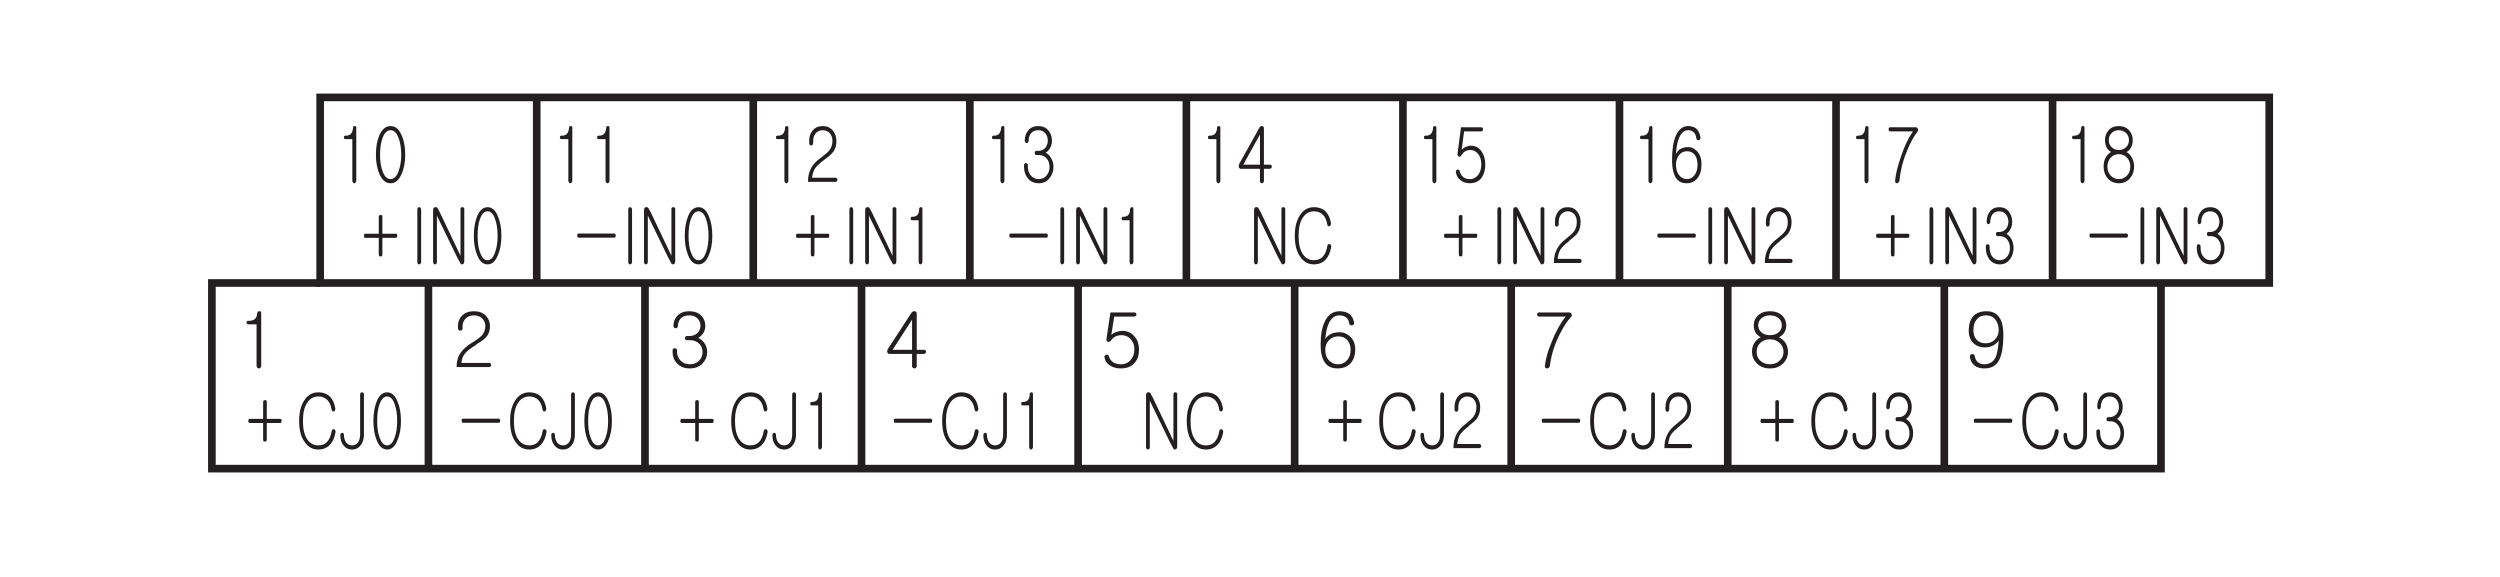
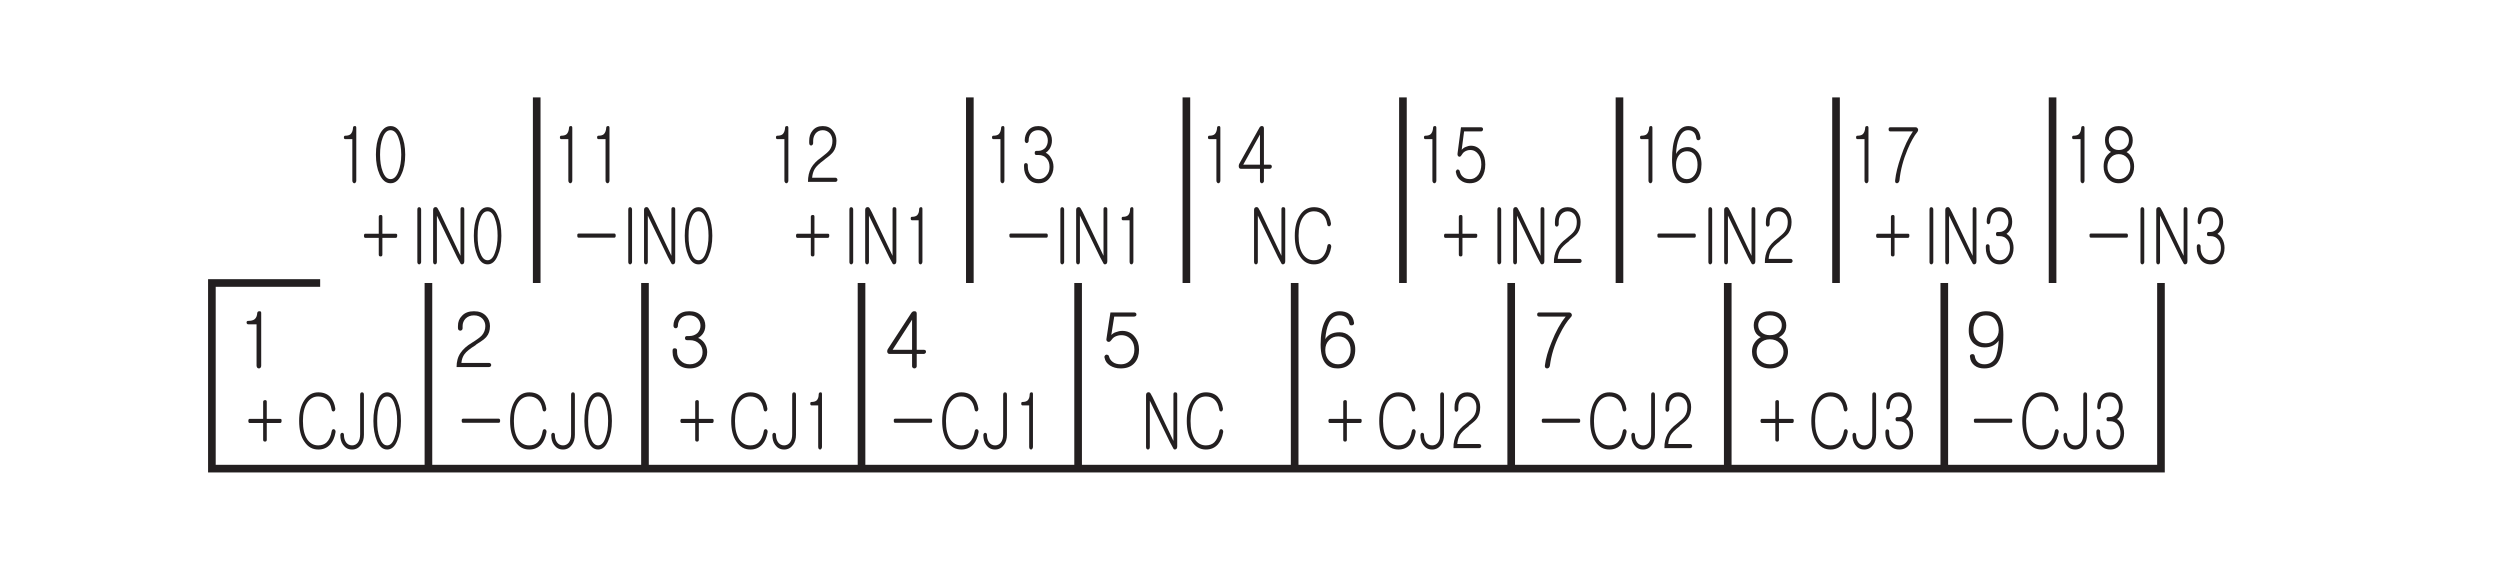
<svg xmlns="http://www.w3.org/2000/svg" xmlns:xlink="http://www.w3.org/1999/xlink" width="226.77pt" height="52.34pt" viewBox="0 0 226.77 52.34" version="1.2">
  <defs>
    <g>
      <symbol overflow="visible" id="glyph0-0">
        <path style="stroke:none;" d="M 1.172 -0.406 L 4.703 -0.406 L 4.703 -4.547 L 1.172 -4.547 Z M 5 -0.062 L 0.875 -0.062 L 0.875 -4.891 L 5 -4.891 Z M 5 -0.062 " />
      </symbol>
      <symbol overflow="visible" id="glyph0-1">
        <path style="stroke:none;" d="M 0.828 -4.031 C 0.828 -4.141 0.875 -4.188 0.953 -4.188 C 1.172 -4.188 1.328 -4.234 1.438 -4.328 C 1.562 -4.453 1.641 -4.641 1.656 -4.906 C 1.656 -5 1.703 -5.062 1.812 -5.062 C 1.906 -5.078 1.953 -5.016 1.953 -4.906 L 1.953 -0.125 C 1.953 -0.047 1.938 0.016 1.891 0.062 C 1.859 0.109 1.828 0.125 1.781 0.125 C 1.734 0.125 1.688 0.109 1.656 0.062 C 1.609 0.016 1.594 -0.047 1.594 -0.125 L 1.594 -3.875 L 0.969 -3.875 C 0.875 -3.875 0.828 -3.922 0.828 -4.031 Z M 0.828 -4.031 " />
      </symbol>
      <symbol overflow="visible" id="glyph0-2">
        <path style="stroke:none;" d="M 0.656 -1.562 L 2.172 -1.562 L 2.172 -4.297 Z M 2.375 -5.062 C 2.469 -5.062 2.531 -4.984 2.531 -4.844 L 2.531 -1.562 L 3.094 -1.562 C 3.125 -1.562 3.172 -1.547 3.203 -1.516 C 3.234 -1.484 3.25 -1.438 3.25 -1.375 C 3.25 -1.328 3.219 -1.297 3.203 -1.25 C 3.172 -1.219 3.125 -1.188 3.078 -1.188 L 2.531 -1.188 L 2.531 -0.078 C 2.531 -0.016 2.516 0.031 2.469 0.062 C 2.438 0.109 2.391 0.125 2.344 0.125 C 2.297 0.125 2.25 0.109 2.219 0.062 C 2.188 0.031 2.172 -0.016 2.172 -0.078 L 2.172 -1.188 L 0.438 -1.188 C 0.328 -1.188 0.281 -1.25 0.25 -1.359 C 0.234 -1.453 0.25 -1.562 0.312 -1.672 L 2.109 -4.891 C 2.172 -5.016 2.25 -5.078 2.375 -5.062 Z M 2.375 -5.062 " />
      </symbol>
      <symbol overflow="visible" id="glyph0-3">
        <path style="stroke:none;" d="M 2.766 -4.906 C 2.797 -4.875 2.812 -4.828 2.812 -4.766 C 2.812 -4.719 2.797 -4.672 2.766 -4.641 C 2.734 -4.594 2.688 -4.578 2.625 -4.578 L 1.094 -4.578 L 0.875 -2.906 C 0.984 -3.031 1.109 -3.125 1.25 -3.172 C 1.391 -3.234 1.547 -3.281 1.719 -3.281 C 2.125 -3.281 2.453 -3.094 2.688 -2.75 C 2.906 -2.438 3.016 -2.031 3.016 -1.578 C 3.016 -1.094 2.906 -0.703 2.703 -0.406 C 2.453 -0.047 2.078 0.125 1.594 0.125 C 1.281 0.125 1 0.031 0.781 -0.141 C 0.547 -0.312 0.406 -0.547 0.359 -0.844 C 0.328 -0.922 0.344 -0.969 0.375 -1.016 C 0.406 -1.078 0.438 -1.109 0.484 -1.125 C 0.531 -1.125 0.578 -1.125 0.609 -1.094 C 0.656 -1.078 0.688 -1.016 0.703 -0.953 C 0.75 -0.75 0.844 -0.578 1 -0.453 C 1.156 -0.312 1.359 -0.25 1.625 -0.25 C 1.938 -0.25 2.188 -0.391 2.391 -0.656 C 2.562 -0.906 2.656 -1.219 2.656 -1.578 C 2.656 -1.938 2.578 -2.25 2.406 -2.484 C 2.219 -2.75 1.969 -2.891 1.656 -2.891 C 1.469 -2.891 1.312 -2.844 1.156 -2.75 C 1.031 -2.672 0.938 -2.562 0.859 -2.422 C 0.781 -2.297 0.703 -2.25 0.609 -2.297 C 0.516 -2.344 0.484 -2.438 0.5 -2.578 L 0.812 -4.953 L 2.625 -4.953 C 2.688 -4.953 2.734 -4.938 2.766 -4.906 Z M 2.766 -4.906 " />
      </symbol>
      <symbol overflow="visible" id="glyph0-4">
        <path style="stroke:none;" d="M 1 -0.609 C 1.188 -0.375 1.422 -0.25 1.703 -0.25 C 1.984 -0.25 2.219 -0.375 2.391 -0.609 C 2.578 -0.844 2.672 -1.172 2.672 -1.547 C 2.672 -1.906 2.594 -2.188 2.453 -2.406 C 2.281 -2.656 2.031 -2.781 1.719 -2.781 C 1.438 -2.781 1.188 -2.672 1 -2.438 C 0.812 -2.203 0.719 -1.906 0.719 -1.547 C 0.719 -1.156 0.812 -0.844 1 -0.609 Z M 2.562 -4.828 C 2.766 -4.641 2.891 -4.375 2.938 -4.016 C 2.953 -3.891 2.891 -3.812 2.781 -3.781 C 2.656 -3.766 2.594 -3.812 2.562 -3.953 C 2.531 -4.172 2.469 -4.344 2.359 -4.469 C 2.234 -4.609 2.047 -4.688 1.828 -4.688 C 1.453 -4.688 1.172 -4.438 0.984 -3.953 C 0.828 -3.578 0.75 -3.109 0.719 -2.531 C 0.812 -2.719 0.938 -2.859 1.094 -2.969 C 1.297 -3.094 1.547 -3.156 1.812 -3.156 C 2.109 -3.156 2.375 -3.047 2.609 -2.797 C 2.891 -2.516 3.031 -2.109 3.031 -1.609 C 3.031 -1.047 2.906 -0.625 2.656 -0.328 C 2.422 -0.031 2.078 0.125 1.656 0.125 C 1.281 0.125 1 0 0.781 -0.266 C 0.5 -0.609 0.359 -1.203 0.359 -2.031 C 0.359 -2.922 0.469 -3.625 0.688 -4.156 C 0.953 -4.766 1.328 -5.062 1.828 -5.062 C 2.125 -5.062 2.359 -4.984 2.562 -4.828 Z M 2.562 -4.828 " />
      </symbol>
      <symbol overflow="visible" id="glyph0-5">
        <path style="stroke:none;" d="M 0.406 -4.766 C 0.406 -4.891 0.453 -4.953 0.562 -4.953 L 2.844 -4.953 C 2.953 -4.953 3.016 -4.906 3.062 -4.812 C 3.109 -4.719 3.078 -4.625 3.016 -4.531 C 2.719 -4.172 2.422 -3.641 2.125 -2.938 C 1.734 -2.016 1.484 -1.078 1.391 -0.125 C 1.375 -0.047 1.344 0.016 1.297 0.062 C 1.25 0.109 1.203 0.125 1.156 0.125 C 1.109 0.125 1.062 0.094 1.016 0.047 C 1 -0.016 0.984 -0.078 1 -0.156 C 1.062 -0.75 1.234 -1.453 1.516 -2.266 C 1.828 -3.219 2.203 -3.984 2.609 -4.578 L 0.562 -4.578 C 0.453 -4.578 0.406 -4.641 0.406 -4.766 Z M 0.406 -4.766 " />
      </symbol>
      <symbol overflow="visible" id="glyph0-6">
        <path style="stroke:none;" d="M 2.75 -3.047 C 2.656 -2.891 2.531 -2.781 2.391 -2.703 C 2.594 -2.594 2.75 -2.422 2.875 -2.203 C 3.016 -1.953 3.078 -1.688 3.078 -1.391 C 3.078 -0.984 2.969 -0.641 2.719 -0.344 C 2.469 -0.031 2.125 0.125 1.688 0.125 C 1.266 0.125 0.922 -0.031 0.656 -0.344 C 0.422 -0.641 0.312 -0.984 0.312 -1.391 C 0.312 -1.688 0.359 -1.953 0.484 -2.188 C 0.609 -2.406 0.766 -2.578 0.984 -2.719 C 0.844 -2.781 0.734 -2.891 0.625 -3.047 C 0.5 -3.25 0.438 -3.5 0.438 -3.797 C 0.438 -4.141 0.547 -4.422 0.75 -4.672 C 0.984 -4.938 1.297 -5.062 1.688 -5.062 C 2.078 -5.062 2.391 -4.938 2.625 -4.672 C 2.844 -4.422 2.953 -4.141 2.953 -3.781 C 2.953 -3.5 2.891 -3.25 2.75 -3.047 Z M 0.922 -2.156 C 0.75 -1.953 0.656 -1.688 0.656 -1.375 C 0.656 -1.078 0.75 -0.812 0.922 -0.609 C 1.109 -0.375 1.375 -0.25 1.688 -0.25 C 2.016 -0.25 2.266 -0.375 2.469 -0.609 C 2.641 -0.812 2.734 -1.078 2.734 -1.375 C 2.734 -1.688 2.641 -1.953 2.469 -2.156 C 2.266 -2.391 2.016 -2.516 1.688 -2.516 C 1.375 -2.516 1.109 -2.391 0.922 -2.156 Z M 1.016 -4.406 C 0.859 -4.234 0.781 -4.031 0.781 -3.797 C 0.781 -3.547 0.859 -3.328 1.016 -3.172 C 1.188 -2.984 1.406 -2.891 1.688 -2.891 C 1.969 -2.891 2.203 -2.984 2.375 -3.172 C 2.531 -3.328 2.609 -3.547 2.609 -3.797 C 2.609 -4.031 2.531 -4.234 2.375 -4.406 C 2.203 -4.594 1.969 -4.688 1.688 -4.688 C 1.406 -4.688 1.188 -4.594 1.016 -4.406 Z M 1.016 -4.406 " />
      </symbol>
      <symbol overflow="visible" id="glyph0-7">
        <path style="stroke:none;" d="M 2.672 -4.266 C 2.906 -3.781 3.016 -3.188 3.016 -2.469 C 3.016 -1.766 2.906 -1.172 2.672 -0.688 C 2.438 -0.141 2.109 0.125 1.688 0.125 C 1.266 0.125 0.938 -0.141 0.688 -0.688 C 0.469 -1.172 0.359 -1.766 0.359 -2.469 C 0.359 -3.188 0.469 -3.781 0.688 -4.266 C 0.938 -4.797 1.266 -5.062 1.688 -5.062 C 2.109 -5.062 2.438 -4.797 2.672 -4.266 Z M 0.969 -4 C 0.812 -3.594 0.734 -3.078 0.734 -2.469 C 0.734 -1.859 0.812 -1.359 0.969 -0.953 C 1.141 -0.484 1.375 -0.25 1.688 -0.25 C 1.984 -0.25 2.234 -0.484 2.406 -0.953 C 2.562 -1.359 2.656 -1.859 2.656 -2.469 C 2.656 -3.078 2.562 -3.594 2.406 -4 C 2.234 -4.469 1.984 -4.688 1.688 -4.688 C 1.375 -4.688 1.141 -4.469 0.969 -4 Z M 0.969 -4 " />
      </symbol>
      <symbol overflow="visible" id="glyph0-8">
        <path style="stroke:none;" d="M 2.625 -4.641 C 2.828 -4.391 2.938 -4.078 2.938 -3.719 C 2.938 -3.312 2.844 -2.984 2.656 -2.734 C 2.531 -2.562 2.297 -2.344 1.922 -2.078 L 1.797 -1.969 C 1.391 -1.672 1.109 -1.406 0.969 -1.172 C 0.844 -0.953 0.766 -0.703 0.734 -0.375 L 2.859 -0.375 C 2.906 -0.375 2.953 -0.359 2.984 -0.312 C 3.016 -0.281 3.031 -0.234 3.031 -0.188 C 3.031 -0.125 3.016 -0.094 2.984 -0.062 C 2.953 -0.016 2.906 0 2.859 0 L 0.359 0 C 0.359 -0.484 0.453 -0.922 0.656 -1.281 C 0.844 -1.609 1.141 -1.922 1.547 -2.203 C 1.922 -2.484 2.172 -2.703 2.312 -2.875 C 2.484 -3.109 2.578 -3.391 2.578 -3.719 C 2.578 -3.984 2.5 -4.203 2.359 -4.391 C 2.188 -4.578 1.969 -4.688 1.703 -4.688 C 1.422 -4.688 1.203 -4.578 1.047 -4.391 C 0.906 -4.203 0.828 -3.984 0.828 -3.719 L 0.828 -3.516 C 0.828 -3.453 0.812 -3.406 0.766 -3.359 C 0.734 -3.328 0.688 -3.297 0.641 -3.297 C 0.594 -3.297 0.547 -3.328 0.516 -3.359 C 0.484 -3.406 0.469 -3.469 0.469 -3.547 L 0.469 -3.719 C 0.469 -4.094 0.562 -4.391 0.766 -4.641 C 1 -4.938 1.312 -5.062 1.703 -5.062 C 2.078 -5.062 2.391 -4.938 2.625 -4.641 Z M 2.625 -4.641 " />
      </symbol>
      <symbol overflow="visible" id="glyph0-9">
        <path style="stroke:none;" d="M 2.578 -4.656 C 2.781 -4.406 2.891 -4.109 2.891 -3.75 C 2.891 -3.453 2.812 -3.203 2.672 -2.984 C 2.562 -2.828 2.453 -2.719 2.328 -2.641 C 2.5 -2.562 2.656 -2.422 2.766 -2.234 C 2.938 -1.984 3.031 -1.688 3.031 -1.359 C 3.031 -0.969 2.906 -0.625 2.672 -0.344 C 2.438 -0.031 2.109 0.125 1.688 0.125 C 1.266 0.125 0.922 -0.031 0.688 -0.344 C 0.469 -0.625 0.359 -0.953 0.359 -1.359 L 0.359 -1.5 C 0.359 -1.562 0.375 -1.625 0.406 -1.656 C 0.438 -1.688 0.484 -1.703 0.531 -1.703 C 0.578 -1.703 0.609 -1.688 0.656 -1.656 C 0.688 -1.625 0.703 -1.562 0.703 -1.5 L 0.703 -1.359 C 0.703 -1.062 0.797 -0.812 0.953 -0.609 C 1.141 -0.375 1.375 -0.25 1.688 -0.25 C 2 -0.25 2.25 -0.375 2.422 -0.609 C 2.594 -0.812 2.672 -1.062 2.672 -1.359 C 2.672 -1.656 2.594 -1.906 2.422 -2.109 C 2.234 -2.328 1.984 -2.438 1.688 -2.438 L 1.484 -2.438 C 1.375 -2.438 1.328 -2.5 1.328 -2.625 C 1.328 -2.75 1.375 -2.812 1.484 -2.812 L 1.641 -2.812 C 1.922 -2.812 2.125 -2.922 2.297 -3.094 C 2.438 -3.281 2.516 -3.484 2.516 -3.75 C 2.516 -4 2.438 -4.219 2.297 -4.406 C 2.125 -4.594 1.922 -4.688 1.641 -4.688 C 1.375 -4.688 1.141 -4.594 0.984 -4.406 C 0.844 -4.219 0.781 -4 0.781 -3.75 C 0.781 -3.672 0.766 -3.625 0.719 -3.578 C 0.688 -3.547 0.641 -3.516 0.609 -3.516 C 0.547 -3.516 0.516 -3.547 0.484 -3.578 C 0.453 -3.625 0.422 -3.672 0.422 -3.75 C 0.422 -4.109 0.531 -4.406 0.734 -4.656 C 0.953 -4.938 1.266 -5.062 1.656 -5.062 C 2.031 -5.062 2.344 -4.938 2.578 -4.656 Z M 2.578 -4.656 " />
      </symbol>
      <symbol overflow="visible" id="glyph1-0">
        <path style="stroke:none;" d="M 1.375 -0.406 L 5.531 -0.406 L 5.531 -4.547 L 1.375 -4.547 Z M 5.875 -0.062 L 1.031 -0.062 L 1.031 -4.891 L 5.875 -4.891 Z M 5.875 -0.062 " />
      </symbol>
      <symbol overflow="visible" id="glyph1-1">
        <path style="stroke:none;" d="M 3.25 -4.906 C 3.297 -4.875 3.312 -4.828 3.312 -4.766 C 3.312 -4.719 3.297 -4.672 3.266 -4.641 C 3.219 -4.594 3.156 -4.578 3.094 -4.578 L 1.297 -4.578 L 1.031 -2.906 C 1.156 -3.031 1.297 -3.125 1.469 -3.172 C 1.625 -3.234 1.828 -3.281 2.031 -3.281 C 2.5 -3.281 2.891 -3.094 3.156 -2.75 C 3.422 -2.438 3.547 -2.031 3.547 -1.578 C 3.547 -1.094 3.422 -0.703 3.172 -0.406 C 2.875 -0.047 2.453 0.125 1.875 0.125 C 1.5 0.125 1.188 0.031 0.906 -0.141 C 0.641 -0.312 0.469 -0.547 0.422 -0.844 C 0.391 -0.922 0.406 -0.969 0.438 -1.016 C 0.469 -1.078 0.516 -1.109 0.578 -1.125 C 0.625 -1.125 0.672 -1.125 0.719 -1.094 C 0.781 -1.078 0.812 -1.016 0.828 -0.953 C 0.875 -0.75 1 -0.578 1.172 -0.453 C 1.359 -0.312 1.609 -0.25 1.906 -0.25 C 2.281 -0.25 2.578 -0.391 2.797 -0.656 C 3.016 -0.906 3.125 -1.219 3.125 -1.578 C 3.125 -1.938 3.031 -2.25 2.828 -2.484 C 2.609 -2.75 2.312 -2.891 1.938 -2.891 C 1.734 -2.891 1.547 -2.844 1.359 -2.75 C 1.219 -2.672 1.109 -2.562 1.016 -2.422 C 0.922 -2.297 0.828 -2.25 0.719 -2.297 C 0.609 -2.344 0.562 -2.438 0.594 -2.578 L 0.953 -4.953 L 3.094 -4.953 C 3.156 -4.953 3.219 -4.938 3.25 -4.906 Z M 3.25 -4.906 " />
      </symbol>
      <symbol overflow="visible" id="glyph1-2">
        <path style="stroke:none;" d="M 1.172 -0.609 C 1.391 -0.375 1.672 -0.25 2 -0.25 C 2.344 -0.25 2.609 -0.375 2.812 -0.609 C 3.031 -0.844 3.141 -1.172 3.141 -1.547 C 3.141 -1.906 3.047 -2.188 2.875 -2.406 C 2.672 -2.656 2.391 -2.781 2.031 -2.781 C 1.688 -2.781 1.406 -2.672 1.188 -2.438 C 0.953 -2.203 0.844 -1.906 0.844 -1.547 C 0.844 -1.156 0.953 -0.844 1.172 -0.609 Z M 3 -4.828 C 3.266 -4.641 3.406 -4.375 3.453 -4.016 C 3.469 -3.891 3.406 -3.812 3.266 -3.781 C 3.125 -3.766 3.047 -3.812 3.016 -3.953 C 2.984 -4.172 2.906 -4.344 2.766 -4.469 C 2.625 -4.609 2.406 -4.688 2.141 -4.688 C 1.719 -4.688 1.375 -4.438 1.156 -3.953 C 0.984 -3.578 0.891 -3.109 0.844 -2.531 C 0.953 -2.719 1.109 -2.859 1.297 -2.969 C 1.531 -3.094 1.812 -3.156 2.141 -3.156 C 2.484 -3.156 2.797 -3.047 3.062 -2.797 C 3.391 -2.516 3.562 -2.109 3.562 -1.609 C 3.562 -1.047 3.406 -0.625 3.125 -0.328 C 2.844 -0.031 2.453 0.125 1.953 0.125 C 1.516 0.125 1.172 0 0.922 -0.266 C 0.594 -0.609 0.422 -1.203 0.422 -2.031 C 0.422 -2.922 0.547 -3.625 0.812 -4.156 C 1.109 -4.766 1.562 -5.062 2.141 -5.062 C 2.5 -5.062 2.781 -4.984 3 -4.828 Z M 3 -4.828 " />
      </symbol>
      <symbol overflow="visible" id="glyph1-3">
        <path style="stroke:none;" d="M 0.469 -4.766 C 0.469 -4.891 0.531 -4.953 0.656 -4.953 L 3.344 -4.953 C 3.469 -4.953 3.547 -4.906 3.594 -4.812 C 3.641 -4.719 3.625 -4.625 3.531 -4.531 C 3.188 -4.172 2.844 -3.641 2.5 -2.938 C 2.031 -2.016 1.75 -1.078 1.625 -0.125 C 1.609 -0.047 1.578 0.016 1.531 0.062 C 1.484 0.109 1.422 0.125 1.359 0.125 C 1.297 0.125 1.25 0.094 1.203 0.047 C 1.172 -0.016 1.156 -0.078 1.172 -0.156 C 1.25 -0.75 1.438 -1.453 1.781 -2.266 C 2.156 -3.219 2.578 -3.984 3.062 -4.578 L 0.656 -4.578 C 0.531 -4.578 0.469 -4.641 0.469 -4.766 Z M 0.469 -4.766 " />
      </symbol>
      <symbol overflow="visible" id="glyph1-4">
        <path style="stroke:none;" d="M 3.234 -3.047 C 3.109 -2.891 2.969 -2.781 2.797 -2.703 C 3.047 -2.594 3.234 -2.422 3.391 -2.203 C 3.547 -1.953 3.625 -1.688 3.625 -1.391 C 3.625 -0.984 3.484 -0.641 3.203 -0.344 C 2.891 -0.031 2.5 0.125 1.984 0.125 C 1.484 0.125 1.078 -0.031 0.781 -0.344 C 0.5 -0.641 0.359 -0.984 0.359 -1.391 C 0.359 -1.688 0.422 -1.953 0.578 -2.188 C 0.719 -2.406 0.906 -2.578 1.156 -2.719 C 1 -2.781 0.859 -2.891 0.734 -3.047 C 0.594 -3.25 0.516 -3.5 0.516 -3.797 C 0.516 -4.141 0.641 -4.422 0.891 -4.672 C 1.156 -4.938 1.531 -5.062 1.984 -5.062 C 2.438 -5.062 2.812 -4.938 3.094 -4.672 C 3.344 -4.422 3.469 -4.141 3.469 -3.781 C 3.469 -3.5 3.391 -3.25 3.234 -3.047 Z M 1.078 -2.156 C 0.875 -1.953 0.781 -1.688 0.781 -1.375 C 0.781 -1.078 0.875 -0.812 1.078 -0.609 C 1.312 -0.375 1.609 -0.25 1.984 -0.25 C 2.359 -0.25 2.672 -0.375 2.891 -0.609 C 3.109 -0.812 3.219 -1.078 3.219 -1.375 C 3.219 -1.688 3.109 -1.953 2.891 -2.156 C 2.672 -2.391 2.359 -2.516 1.984 -2.516 C 1.609 -2.516 1.312 -2.391 1.078 -2.156 Z M 1.188 -4.406 C 1.016 -4.234 0.922 -4.031 0.922 -3.797 C 0.922 -3.547 1.016 -3.328 1.188 -3.172 C 1.391 -2.984 1.656 -2.891 1.984 -2.891 C 2.328 -2.891 2.594 -2.984 2.797 -3.172 C 2.984 -3.328 3.062 -3.547 3.062 -3.797 C 3.062 -4.031 2.984 -4.234 2.797 -4.406 C 2.594 -4.594 2.328 -4.688 1.984 -4.688 C 1.656 -4.688 1.391 -4.594 1.188 -4.406 Z M 1.188 -4.406 " />
      </symbol>
      <symbol overflow="visible" id="glyph1-5">
        <path style="stroke:none;" d="M 2.844 -4.297 C 2.641 -4.562 2.344 -4.688 1.984 -4.688 C 1.641 -4.688 1.359 -4.578 1.156 -4.328 C 0.953 -4.094 0.844 -3.766 0.844 -3.344 C 0.844 -3.016 0.938 -2.734 1.094 -2.531 C 1.297 -2.281 1.578 -2.156 1.969 -2.156 C 2.297 -2.156 2.578 -2.266 2.797 -2.5 C 3.031 -2.734 3.141 -3.016 3.141 -3.359 C 3.141 -3.734 3.031 -4.047 2.844 -4.297 Z M 0.969 -0.125 C 0.719 -0.312 0.562 -0.578 0.531 -0.938 C 0.516 -1.078 0.578 -1.141 0.719 -1.172 C 0.844 -1.188 0.938 -1.141 0.969 -1 C 1 -0.781 1.078 -0.609 1.203 -0.484 C 1.359 -0.328 1.578 -0.25 1.844 -0.25 C 2.297 -0.25 2.625 -0.453 2.828 -0.828 C 3 -1.156 3.094 -1.688 3.141 -2.406 C 3.031 -2.234 2.875 -2.094 2.688 -1.984 C 2.438 -1.844 2.172 -1.781 1.844 -1.781 C 1.484 -1.781 1.172 -1.891 0.906 -2.109 C 0.594 -2.375 0.422 -2.781 0.422 -3.297 C 0.422 -3.875 0.562 -4.312 0.844 -4.625 C 1.125 -4.922 1.531 -5.062 2.031 -5.062 C 2.469 -5.062 2.797 -4.938 3.047 -4.688 C 3.391 -4.344 3.562 -3.75 3.562 -2.938 C 3.562 -1.844 3.422 -1.062 3.156 -0.594 C 2.906 -0.109 2.453 0.125 1.828 0.125 C 1.484 0.125 1.188 0.047 0.969 -0.125 Z M 0.969 -0.125 " />
      </symbol>
      <symbol overflow="visible" id="glyph1-6">
        <path style="stroke:none;" d="M 0.969 -4.031 C 0.969 -4.141 1.016 -4.188 1.125 -4.188 C 1.375 -4.188 1.562 -4.234 1.688 -4.328 C 1.844 -4.453 1.922 -4.641 1.938 -4.906 C 1.953 -5 2.016 -5.062 2.125 -5.062 C 2.25 -5.078 2.297 -5.016 2.297 -4.906 L 2.297 -0.125 C 2.297 -0.047 2.281 0.016 2.234 0.062 C 2.188 0.109 2.141 0.125 2.094 0.125 C 2.031 0.125 1.984 0.109 1.938 0.062 C 1.906 0.016 1.875 -0.047 1.875 -0.125 L 1.875 -3.875 L 1.141 -3.875 C 1.031 -3.875 0.984 -3.922 0.969 -4.031 Z M 0.969 -4.031 " />
      </symbol>
      <symbol overflow="visible" id="glyph1-7">
        <path style="stroke:none;" d="M 3.094 -4.641 C 3.328 -4.391 3.453 -4.078 3.453 -3.719 C 3.453 -3.312 3.344 -2.984 3.125 -2.734 C 2.984 -2.562 2.688 -2.344 2.25 -2.078 L 2.125 -1.969 C 1.641 -1.672 1.312 -1.406 1.141 -1.172 C 0.984 -0.953 0.891 -0.703 0.859 -0.375 L 3.359 -0.375 C 3.422 -0.375 3.469 -0.359 3.516 -0.312 C 3.547 -0.281 3.562 -0.234 3.562 -0.188 C 3.562 -0.125 3.547 -0.094 3.516 -0.062 C 3.469 -0.016 3.422 0 3.359 0 L 0.422 0 C 0.422 -0.484 0.531 -0.922 0.781 -1.281 C 1 -1.609 1.344 -1.922 1.812 -2.203 C 2.266 -2.484 2.562 -2.703 2.719 -2.875 C 2.922 -3.109 3.031 -3.391 3.031 -3.719 C 3.031 -3.984 2.938 -4.203 2.766 -4.391 C 2.578 -4.578 2.328 -4.688 2 -4.688 C 1.672 -4.688 1.422 -4.578 1.234 -4.391 C 1.062 -4.203 0.969 -3.984 0.969 -3.719 L 0.969 -3.516 C 0.969 -3.453 0.953 -3.406 0.906 -3.359 C 0.859 -3.328 0.812 -3.297 0.766 -3.297 C 0.703 -3.297 0.656 -3.328 0.609 -3.359 C 0.562 -3.406 0.547 -3.469 0.547 -3.547 L 0.547 -3.719 C 0.547 -4.094 0.656 -4.391 0.906 -4.641 C 1.172 -4.938 1.547 -5.062 2 -5.062 C 2.453 -5.062 2.812 -4.938 3.094 -4.641 Z M 3.094 -4.641 " />
      </symbol>
      <symbol overflow="visible" id="glyph1-8">
        <path style="stroke:none;" d="M 3.031 -4.656 C 3.266 -4.406 3.391 -4.109 3.391 -3.75 C 3.391 -3.453 3.312 -3.203 3.141 -2.984 C 3.016 -2.828 2.891 -2.719 2.734 -2.641 C 2.938 -2.562 3.109 -2.422 3.266 -2.234 C 3.453 -1.984 3.562 -1.688 3.562 -1.359 C 3.562 -0.969 3.422 -0.625 3.156 -0.344 C 2.859 -0.031 2.469 0.125 1.984 0.125 C 1.484 0.125 1.094 -0.031 0.812 -0.344 C 0.547 -0.625 0.422 -0.953 0.422 -1.359 L 0.422 -1.5 C 0.422 -1.562 0.438 -1.625 0.469 -1.656 C 0.516 -1.688 0.562 -1.703 0.625 -1.703 C 0.672 -1.703 0.719 -1.688 0.766 -1.656 C 0.812 -1.625 0.828 -1.562 0.828 -1.5 L 0.828 -1.359 C 0.828 -1.062 0.938 -0.812 1.125 -0.609 C 1.328 -0.375 1.625 -0.25 1.984 -0.25 C 2.344 -0.25 2.641 -0.375 2.859 -0.609 C 3.047 -0.812 3.141 -1.062 3.141 -1.359 C 3.141 -1.656 3.047 -1.906 2.844 -2.109 C 2.625 -2.328 2.344 -2.438 1.969 -2.438 L 1.734 -2.438 C 1.609 -2.438 1.547 -2.5 1.547 -2.625 C 1.547 -2.75 1.609 -2.812 1.734 -2.812 L 1.938 -2.812 C 2.25 -2.812 2.5 -2.922 2.688 -3.094 C 2.859 -3.281 2.953 -3.484 2.953 -3.75 C 2.953 -4 2.859 -4.219 2.688 -4.406 C 2.5 -4.594 2.25 -4.688 1.938 -4.688 C 1.609 -4.688 1.344 -4.594 1.156 -4.406 C 1 -4.219 0.906 -4 0.906 -3.75 C 0.906 -3.672 0.891 -3.625 0.844 -3.578 C 0.812 -3.547 0.766 -3.516 0.719 -3.516 C 0.656 -3.516 0.594 -3.547 0.562 -3.578 C 0.531 -3.625 0.5 -3.672 0.5 -3.75 C 0.5 -4.109 0.625 -4.406 0.859 -4.656 C 1.125 -4.938 1.484 -5.062 1.938 -5.062 C 2.391 -5.062 2.75 -4.938 3.031 -4.656 Z M 3.031 -4.656 " />
      </symbol>
      <symbol overflow="visible" id="glyph1-9">
        <path style="stroke:none;" d="M 0.781 -1.562 L 2.547 -1.562 L 2.547 -4.297 Z M 2.781 -5.062 C 2.906 -5.062 2.969 -4.984 2.969 -4.844 L 2.969 -1.562 L 3.625 -1.562 C 3.688 -1.562 3.734 -1.547 3.766 -1.516 C 3.797 -1.484 3.812 -1.438 3.812 -1.375 C 3.812 -1.328 3.797 -1.297 3.75 -1.25 C 3.719 -1.219 3.672 -1.188 3.609 -1.188 L 2.969 -1.188 L 2.969 -0.078 C 2.969 -0.016 2.953 0.031 2.906 0.062 C 2.859 0.109 2.812 0.125 2.766 0.125 C 2.703 0.125 2.656 0.109 2.609 0.062 C 2.562 0.031 2.547 -0.016 2.547 -0.078 L 2.547 -1.188 L 0.516 -1.188 C 0.391 -1.188 0.328 -1.25 0.297 -1.359 C 0.281 -1.453 0.297 -1.562 0.375 -1.672 L 2.469 -4.891 C 2.547 -5.016 2.656 -5.078 2.781 -5.062 Z M 2.781 -5.062 " />
      </symbol>
      <symbol overflow="visible" id="glyph2-0">
        <path style="stroke:none;" d="M 1.094 -0.406 L 4.438 -0.406 L 4.438 -4.547 L 1.094 -4.547 Z M 4.703 -0.062 L 0.828 -0.062 L 0.828 -4.891 L 4.703 -4.891 Z M 4.703 -0.062 " />
      </symbol>
      <symbol overflow="visible" id="glyph2-1">
        <path style="stroke:none;" d="M 0.688 -5.062 C 0.797 -5.094 0.875 -5.047 0.938 -4.938 L 1.125 -4.594 L 3 -0.656 L 3 -4.891 C 3 -4.938 3.016 -5 3.047 -5.031 C 3.094 -5.062 3.125 -5.062 3.172 -5.062 C 3.219 -5.062 3.266 -5.062 3.297 -5.016 C 3.328 -5 3.344 -4.938 3.344 -4.891 L 3.344 -0.172 C 3.344 -0.016 3.297 0.078 3.203 0.109 C 3.109 0.141 3.031 0.125 2.984 0.016 L 2.688 -0.531 L 0.859 -4.297 L 0.859 -0.109 C 0.859 -0.031 0.844 0.031 0.812 0.062 C 0.781 0.109 0.734 0.125 0.688 0.125 C 0.641 0.125 0.609 0.109 0.562 0.062 C 0.531 0.016 0.516 -0.047 0.516 -0.109 L 0.516 -4.797 C 0.516 -4.953 0.578 -5.047 0.688 -5.062 Z M 0.688 -5.062 " />
      </symbol>
      <symbol overflow="visible" id="glyph2-2">
        <path style="stroke:none;" d="M 3.172 -4.641 C 3.406 -4.375 3.562 -4.031 3.625 -3.594 C 3.625 -3.531 3.625 -3.484 3.594 -3.422 C 3.562 -3.375 3.531 -3.344 3.484 -3.328 C 3.438 -3.328 3.391 -3.328 3.359 -3.359 C 3.312 -3.391 3.297 -3.453 3.281 -3.531 C 3.219 -3.922 3.078 -4.219 2.844 -4.422 C 2.641 -4.594 2.391 -4.688 2.078 -4.688 C 1.672 -4.688 1.328 -4.5 1.078 -4.125 C 0.812 -3.734 0.688 -3.172 0.688 -2.469 C 0.688 -1.75 0.812 -1.188 1.078 -0.797 C 1.328 -0.438 1.656 -0.25 2.078 -0.25 C 2.391 -0.25 2.656 -0.344 2.844 -0.531 C 3.062 -0.75 3.219 -1.078 3.297 -1.547 C 3.312 -1.609 3.328 -1.672 3.375 -1.688 C 3.422 -1.719 3.469 -1.734 3.5 -1.719 C 3.562 -1.703 3.594 -1.672 3.625 -1.609 C 3.656 -1.562 3.656 -1.5 3.641 -1.422 C 3.562 -0.969 3.406 -0.609 3.172 -0.344 C 2.891 -0.031 2.531 0.125 2.078 0.125 C 1.547 0.125 1.141 -0.109 0.828 -0.578 C 0.5 -1.031 0.344 -1.672 0.344 -2.469 C 0.344 -3.25 0.5 -3.875 0.828 -4.359 C 1.141 -4.828 1.562 -5.062 2.078 -5.062 C 2.531 -5.062 2.906 -4.922 3.172 -4.641 Z M 3.172 -4.641 " />
      </symbol>
      <symbol overflow="visible" id="glyph2-3">
        <path style="stroke:none;" d="M 2.781 -4.359 C 2.891 -4.359 2.938 -4.312 2.938 -4.203 L 2.938 -2.656 L 4.156 -2.656 C 4.25 -2.656 4.297 -2.594 4.281 -2.469 C 4.281 -2.344 4.234 -2.281 4.156 -2.281 L 2.938 -2.281 L 2.938 -0.766 C 2.938 -0.656 2.891 -0.594 2.781 -0.594 C 2.656 -0.594 2.609 -0.656 2.609 -0.766 L 2.609 -2.281 L 1.375 -2.281 C 1.312 -2.281 1.266 -2.344 1.266 -2.469 C 1.266 -2.594 1.312 -2.656 1.375 -2.656 L 2.609 -2.656 L 2.609 -4.188 C 2.609 -4.297 2.656 -4.344 2.781 -4.359 Z M 2.781 -4.359 " />
      </symbol>
      <symbol overflow="visible" id="glyph2-4">
        <path style="stroke:none;" d="M 1.953 -5.016 C 1.984 -5.047 2.031 -5.062 2.078 -5.062 C 2.125 -5.062 2.156 -5.047 2.203 -5.016 C 2.234 -4.969 2.25 -4.922 2.25 -4.844 L 2.25 -1.219 C 2.25 -0.844 2.156 -0.531 1.984 -0.297 C 1.781 -0.016 1.516 0.125 1.172 0.125 C 0.828 0.125 0.562 -0.016 0.359 -0.297 C 0.188 -0.531 0.109 -0.828 0.109 -1.172 C 0.109 -1.234 0.125 -1.297 0.156 -1.328 C 0.188 -1.375 0.234 -1.391 0.281 -1.391 C 0.312 -1.391 0.359 -1.375 0.391 -1.344 C 0.422 -1.312 0.438 -1.266 0.438 -1.203 C 0.438 -0.938 0.5 -0.719 0.625 -0.531 C 0.75 -0.359 0.938 -0.25 1.172 -0.25 C 1.406 -0.25 1.594 -0.359 1.719 -0.531 C 1.844 -0.719 1.906 -0.953 1.906 -1.266 L 1.906 -4.844 C 1.906 -4.922 1.922 -4.969 1.953 -5.016 Z M 1.953 -5.016 " />
      </symbol>
      <symbol overflow="visible" id="glyph2-5">
        <path style="stroke:none;" d="M 2.469 -4.641 C 2.672 -4.391 2.766 -4.078 2.766 -3.719 C 2.766 -3.312 2.672 -2.984 2.5 -2.734 C 2.391 -2.562 2.156 -2.344 1.797 -2.078 L 1.703 -1.969 C 1.312 -1.672 1.047 -1.406 0.906 -1.172 C 0.797 -0.953 0.719 -0.703 0.688 -0.375 L 2.688 -0.375 C 2.75 -0.375 2.781 -0.359 2.812 -0.312 C 2.844 -0.281 2.859 -0.234 2.859 -0.188 C 2.859 -0.125 2.844 -0.094 2.812 -0.062 C 2.781 -0.016 2.75 0 2.688 0 L 0.344 0 C 0.328 -0.484 0.438 -0.922 0.625 -1.281 C 0.797 -1.609 1.078 -1.922 1.453 -2.203 C 1.812 -2.484 2.047 -2.703 2.172 -2.875 C 2.344 -3.109 2.422 -3.391 2.422 -3.719 C 2.422 -3.984 2.359 -4.203 2.219 -4.391 C 2.062 -4.578 1.859 -4.688 1.594 -4.688 C 1.344 -4.688 1.141 -4.578 0.984 -4.391 C 0.844 -4.203 0.781 -3.984 0.781 -3.719 L 0.781 -3.516 C 0.781 -3.453 0.766 -3.406 0.719 -3.359 C 0.688 -3.328 0.656 -3.297 0.609 -3.297 C 0.562 -3.297 0.516 -3.328 0.484 -3.359 C 0.453 -3.406 0.438 -3.469 0.438 -3.547 L 0.438 -3.719 C 0.438 -4.094 0.531 -4.391 0.719 -4.641 C 0.938 -4.938 1.234 -5.062 1.594 -5.062 C 1.969 -5.062 2.25 -4.938 2.469 -4.641 Z M 2.469 -4.641 " />
      </symbol>
      <symbol overflow="visible" id="glyph2-6">
        <path style="stroke:none;" d="M 0.625 -5.016 C 0.656 -5.047 0.703 -5.062 0.75 -5.062 C 0.797 -5.062 0.828 -5.047 0.859 -5.016 C 0.906 -4.969 0.922 -4.922 0.922 -4.844 L 0.922 -0.094 C 0.922 -0.016 0.906 0.031 0.859 0.062 C 0.828 0.109 0.797 0.125 0.75 0.125 C 0.703 0.125 0.656 0.109 0.625 0.062 C 0.594 0.031 0.578 -0.016 0.578 -0.094 L 0.578 -4.844 C 0.578 -4.922 0.594 -4.969 0.625 -5.016 Z M 0.625 -5.016 " />
      </symbol>
      <symbol overflow="visible" id="glyph2-7">
        <path style="stroke:none;" d="M 4.047 -2.484 C 4.047 -2.359 4 -2.297 3.922 -2.297 L 0.688 -2.297 C 0.594 -2.297 0.562 -2.359 0.562 -2.484 C 0.547 -2.609 0.594 -2.672 0.688 -2.672 L 3.922 -2.672 C 4 -2.672 4.047 -2.609 4.047 -2.484 Z M 4.047 -2.484 " />
      </symbol>
      <symbol overflow="visible" id="glyph2-8">
        <path style="stroke:none;" d="M 2.422 -4.656 C 2.609 -4.406 2.719 -4.109 2.719 -3.75 C 2.719 -3.453 2.656 -3.203 2.516 -2.984 C 2.422 -2.828 2.312 -2.719 2.203 -2.641 C 2.344 -2.562 2.5 -2.422 2.609 -2.234 C 2.766 -1.984 2.844 -1.688 2.844 -1.359 C 2.844 -0.969 2.734 -0.625 2.516 -0.344 C 2.297 -0.031 1.984 0.125 1.594 0.125 C 1.188 0.125 0.875 -0.031 0.641 -0.344 C 0.438 -0.625 0.328 -0.953 0.328 -1.359 L 0.328 -1.5 C 0.328 -1.562 0.344 -1.625 0.375 -1.656 C 0.422 -1.688 0.453 -1.703 0.5 -1.703 C 0.547 -1.703 0.578 -1.688 0.609 -1.656 C 0.656 -1.625 0.672 -1.562 0.672 -1.5 L 0.672 -1.359 C 0.672 -1.062 0.75 -0.812 0.891 -0.609 C 1.062 -0.375 1.297 -0.25 1.594 -0.25 C 1.875 -0.25 2.109 -0.375 2.281 -0.609 C 2.438 -0.812 2.516 -1.062 2.516 -1.359 C 2.516 -1.656 2.438 -1.906 2.281 -2.109 C 2.109 -2.328 1.875 -2.438 1.578 -2.438 L 1.391 -2.438 C 1.297 -2.438 1.25 -2.5 1.25 -2.625 C 1.25 -2.75 1.297 -2.812 1.391 -2.812 L 1.547 -2.812 C 1.797 -2.812 2.016 -2.922 2.156 -3.094 C 2.297 -3.281 2.375 -3.484 2.375 -3.75 C 2.375 -4 2.297 -4.219 2.156 -4.406 C 2.016 -4.594 1.797 -4.688 1.547 -4.688 C 1.281 -4.688 1.078 -4.594 0.922 -4.406 C 0.797 -4.219 0.734 -4 0.734 -3.75 C 0.734 -3.672 0.719 -3.625 0.672 -3.578 C 0.641 -3.547 0.609 -3.516 0.562 -3.516 C 0.516 -3.516 0.484 -3.547 0.453 -3.578 C 0.422 -3.625 0.406 -3.672 0.406 -3.75 C 0.406 -4.109 0.5 -4.406 0.688 -4.656 C 0.906 -4.938 1.188 -5.062 1.547 -5.062 C 1.922 -5.062 2.203 -4.938 2.422 -4.656 Z M 2.422 -4.656 " />
      </symbol>
      <symbol overflow="visible" id="glyph2-9">
        <path style="stroke:none;" d="M 2.516 -4.266 C 2.734 -3.781 2.844 -3.188 2.844 -2.469 C 2.844 -1.766 2.734 -1.172 2.516 -0.688 C 2.297 -0.141 1.984 0.125 1.594 0.125 C 1.188 0.125 0.875 -0.141 0.656 -0.688 C 0.453 -1.172 0.344 -1.766 0.344 -2.469 C 0.344 -3.188 0.453 -3.781 0.656 -4.266 C 0.875 -4.797 1.188 -5.062 1.594 -5.062 C 1.984 -5.062 2.297 -4.797 2.516 -4.266 Z M 0.906 -4 C 0.75 -3.594 0.688 -3.078 0.688 -2.469 C 0.688 -1.859 0.75 -1.359 0.906 -0.953 C 1.078 -0.484 1.297 -0.25 1.594 -0.25 C 1.875 -0.25 2.109 -0.484 2.266 -0.953 C 2.422 -1.359 2.5 -1.859 2.5 -2.469 C 2.5 -3.078 2.422 -3.594 2.266 -4 C 2.109 -4.469 1.875 -4.688 1.594 -4.688 C 1.297 -4.688 1.078 -4.469 0.906 -4 Z M 0.906 -4 " />
      </symbol>
      <symbol overflow="visible" id="glyph2-10">
        <path style="stroke:none;" d="M 0.781 -4.031 C 0.781 -4.141 0.812 -4.188 0.891 -4.188 C 1.094 -4.188 1.25 -4.234 1.359 -4.328 C 1.484 -4.453 1.547 -4.641 1.547 -4.906 C 1.562 -5 1.609 -5.062 1.703 -5.062 C 1.797 -5.078 1.844 -5.016 1.844 -4.906 L 1.844 -0.125 C 1.844 -0.047 1.828 0.016 1.781 0.062 C 1.75 0.109 1.719 0.125 1.672 0.125 C 1.625 0.125 1.594 0.109 1.547 0.062 C 1.516 0.016 1.5 -0.047 1.5 -0.125 L 1.5 -3.875 L 0.906 -3.875 C 0.828 -3.875 0.781 -3.922 0.781 -4.031 Z M 0.781 -4.031 " />
      </symbol>
    </g>
  </defs>
  <g id="surface1">
    <g style="fill:rgb(13.73%,12.16%,12.549%);fill-opacity:1;">
      <use xlink:href="#glyph0-1" x="108.743" y="16.498" />
    </g>
    <g style="fill:rgb(13.73%,12.16%,12.549%);fill-opacity:1;">
      <use xlink:href="#glyph0-2" x="112.117" y="16.498" />
    </g>
    <g style="fill:rgb(13.73%,12.16%,12.549%);fill-opacity:1;">
      <use xlink:href="#glyph1-1" x="99.772" y="33.294" />
    </g>
    <g style="fill:rgb(13.73%,12.16%,12.549%);fill-opacity:1;">
      <use xlink:href="#glyph1-2" x="119.37" y="33.294" />
    </g>
    <g style="fill:rgb(13.73%,12.16%,12.549%);fill-opacity:1;">
      <use xlink:href="#glyph0-1" x="128.336" y="16.498" />
    </g>
    <g style="fill:rgb(13.73%,12.16%,12.549%);fill-opacity:1;">
      <use xlink:href="#glyph0-3" x="131.711" y="16.498" />
    </g>
    <g style="fill:rgb(13.73%,12.16%,12.549%);fill-opacity:1;">
      <use xlink:href="#glyph0-1" x="147.935" y="16.498" />
    </g>
    <g style="fill:rgb(13.73%,12.16%,12.549%);fill-opacity:1;">
      <use xlink:href="#glyph0-4" x="151.309" y="16.498" />
    </g>
    <g style="fill:rgb(13.73%,12.16%,12.549%);fill-opacity:1;">
      <use xlink:href="#glyph0-1" x="167.532" y="16.498" />
    </g>
    <g style="fill:rgb(13.73%,12.16%,12.549%);fill-opacity:1;">
      <use xlink:href="#glyph0-5" x="170.906" y="16.498" />
    </g>
    <g style="fill:rgb(13.73%,12.16%,12.549%);fill-opacity:1;">
      <use xlink:href="#glyph0-1" x="187.129" y="16.498" />
    </g>
    <g style="fill:rgb(13.73%,12.16%,12.549%);fill-opacity:1;">
      <use xlink:href="#glyph0-6" x="190.503" y="16.498" />
    </g>
    <g style="fill:rgb(13.73%,12.16%,12.549%);fill-opacity:1;">
      <use xlink:href="#glyph1-3" x="138.963" y="33.294" />
    </g>
    <g style="fill:rgb(13.73%,12.16%,12.549%);fill-opacity:1;">
      <use xlink:href="#glyph1-4" x="158.561" y="33.294" />
    </g>
    <g style="fill:rgb(13.73%,12.16%,12.549%);fill-opacity:1;">
      <use xlink:href="#glyph1-5" x="178.158" y="33.294" />
    </g>
    <g style="fill:rgb(13.73%,12.16%,12.549%);fill-opacity:1;">
      <use xlink:href="#glyph0-1" x="30.365" y="16.498" />
    </g>
    <g style="fill:rgb(13.73%,12.16%,12.549%);fill-opacity:1;">
      <use xlink:href="#glyph0-7" x="33.74" y="16.498" />
    </g>
    <g style="fill:rgb(13.73%,12.16%,12.549%);fill-opacity:1;">
      <use xlink:href="#glyph1-6" x="21.396" y="33.294" />
    </g>
    <g style="fill:rgb(13.73%,12.16%,12.549%);fill-opacity:1;">
      <use xlink:href="#glyph1-7" x="40.993" y="33.294" />
    </g>
    <g style="fill:rgb(13.73%,12.16%,12.549%);fill-opacity:1;">
      <use xlink:href="#glyph0-1" x="49.959" y="16.498" />
    </g>
    <g style="fill:rgb(13.73%,12.16%,12.549%);fill-opacity:1;">
      <use xlink:href="#glyph0-1" x="53.333" y="16.498" />
    </g>
    <g style="fill:rgb(13.73%,12.16%,12.549%);fill-opacity:1;">
      <use xlink:href="#glyph0-1" x="69.557" y="16.498" />
    </g>
    <g style="fill:rgb(13.73%,12.16%,12.549%);fill-opacity:1;">
      <use xlink:href="#glyph0-8" x="72.931" y="16.498" />
    </g>
    <g style="fill:rgb(13.73%,12.16%,12.549%);fill-opacity:1;">
      <use xlink:href="#glyph0-1" x="89.155" y="16.498" />
    </g>
    <g style="fill:rgb(13.73%,12.16%,12.549%);fill-opacity:1;">
      <use xlink:href="#glyph0-9" x="92.529" y="16.498" />
    </g>
    <g style="fill:rgb(13.73%,12.16%,12.549%);fill-opacity:1;">
      <use xlink:href="#glyph1-8" x="60.587" y="33.294" />
    </g>
    <g style="fill:rgb(13.73%,12.16%,12.549%);fill-opacity:1;">
      <use xlink:href="#glyph1-9" x="80.185" y="33.294" />
    </g>
-     <path style="fill:none;stroke-width:7;stroke-linecap:butt;stroke-linejoin:miter;stroke:rgb(13.73%,12.16%,12.549%);stroke-opacity:1;stroke-miterlimit:4;" d="M 280.232 262.811 L 2066.065 262.811 L 2066.065 432.858 L 280.232 432.858 Z M 280.232 262.811 " transform="matrix(0.099,0,0,-0.099,1.298,51.688)" />
    <path style="fill:none;stroke-width:7;stroke-linecap:butt;stroke-linejoin:miter;stroke:rgb(13.73%,12.16%,12.549%);stroke-opacity:1;stroke-miterlimit:4;" d="M 478.641 262.811 L 478.641 432.858 " transform="matrix(0.099,0,0,-0.099,1.298,51.688)" />
-     <path style="fill:none;stroke-width:7;stroke-linecap:butt;stroke-linejoin:miter;stroke:rgb(13.73%,12.16%,12.549%);stroke-opacity:1;stroke-miterlimit:4;" d="M 677.049 262.811 L 677.049 432.858 " transform="matrix(0.099,0,0,-0.099,1.298,51.688)" />
    <path style="fill:none;stroke-width:7;stroke-linecap:butt;stroke-linejoin:miter;stroke:rgb(13.73%,12.16%,12.549%);stroke-opacity:1;stroke-miterlimit:4;" d="M 875.497 262.811 L 875.497 432.858 " transform="matrix(0.099,0,0,-0.099,1.298,51.688)" />
    <path style="fill:none;stroke-width:7;stroke-linecap:butt;stroke-linejoin:miter;stroke:rgb(13.73%,12.16%,12.549%);stroke-opacity:1;stroke-miterlimit:4;" d="M 1073.905 262.811 L 1073.905 432.858 " transform="matrix(0.099,0,0,-0.099,1.298,51.688)" />
    <path style="fill:none;stroke-width:7;stroke-linecap:butt;stroke-linejoin:miter;stroke:rgb(13.73%,12.16%,12.549%);stroke-opacity:1;stroke-miterlimit:4;" d="M 1272.313 262.811 L 1272.313 432.858 " transform="matrix(0.099,0,0,-0.099,1.298,51.688)" />
    <path style="fill:none;stroke-width:7;stroke-linecap:butt;stroke-linejoin:miter;stroke:rgb(13.73%,12.16%,12.549%);stroke-opacity:1;stroke-miterlimit:4;" d="M 1470.721 262.811 L 1470.721 432.858 " transform="matrix(0.099,0,0,-0.099,1.298,51.688)" />
    <path style="fill:none;stroke-width:7;stroke-linecap:butt;stroke-linejoin:miter;stroke:rgb(13.73%,12.16%,12.549%);stroke-opacity:1;stroke-miterlimit:4;" d="M 1669.13 262.811 L 1669.13 432.858 " transform="matrix(0.099,0,0,-0.099,1.298,51.688)" />
    <path style="fill:none;stroke-width:7;stroke-linecap:butt;stroke-linejoin:miter;stroke:rgb(13.73%,12.16%,12.549%);stroke-opacity:1;stroke-miterlimit:4;" d="M 1867.538 262.811 L 1867.538 432.858 " transform="matrix(0.099,0,0,-0.099,1.298,51.688)" />
    <path style="fill:none;stroke-width:7;stroke-linecap:butt;stroke-linejoin:miter;stroke:rgb(13.73%,12.16%,12.549%);stroke-opacity:1;stroke-miterlimit:4;" d="M 1966.861 262.811 L 1966.861 92.724 L 181.028 92.724 L 181.028 262.811 L 280.232 262.811 " transform="matrix(0.099,0,0,-0.099,1.298,51.688)" />
    <path style="fill:none;stroke-width:7;stroke-linecap:butt;stroke-linejoin:miter;stroke:rgb(13.73%,12.16%,12.549%);stroke-opacity:1;stroke-miterlimit:4;" d="M 379.436 92.724 L 379.436 262.811 " transform="matrix(0.099,0,0,-0.099,1.298,51.688)" />
    <path style="fill:none;stroke-width:7;stroke-linecap:butt;stroke-linejoin:miter;stroke:rgb(13.73%,12.16%,12.549%);stroke-opacity:1;stroke-miterlimit:4;" d="M 577.845 92.724 L 577.845 262.811 " transform="matrix(0.099,0,0,-0.099,1.298,51.688)" />
    <path style="fill:none;stroke-width:7;stroke-linecap:butt;stroke-linejoin:miter;stroke:rgb(13.73%,12.16%,12.549%);stroke-opacity:1;stroke-miterlimit:4;" d="M 776.253 92.724 L 776.253 262.811 " transform="matrix(0.099,0,0,-0.099,1.298,51.688)" />
    <path style="fill:none;stroke-width:7;stroke-linecap:butt;stroke-linejoin:miter;stroke:rgb(13.73%,12.16%,12.549%);stroke-opacity:1;stroke-miterlimit:4;" d="M 974.701 92.724 L 974.701 262.811 " transform="matrix(0.099,0,0,-0.099,1.298,51.688)" />
    <path style="fill:none;stroke-width:7;stroke-linecap:butt;stroke-linejoin:miter;stroke:rgb(13.73%,12.16%,12.549%);stroke-opacity:1;stroke-miterlimit:4;" d="M 1173.109 92.724 L 1173.109 262.811 " transform="matrix(0.099,0,0,-0.099,1.298,51.688)" />
    <path style="fill:none;stroke-width:7;stroke-linecap:butt;stroke-linejoin:miter;stroke:rgb(13.73%,12.16%,12.549%);stroke-opacity:1;stroke-miterlimit:4;" d="M 1371.517 92.724 L 1371.517 262.811 " transform="matrix(0.099,0,0,-0.099,1.298,51.688)" />
    <path style="fill:none;stroke-width:7;stroke-linecap:butt;stroke-linejoin:miter;stroke:rgb(13.73%,12.16%,12.549%);stroke-opacity:1;stroke-miterlimit:4;" d="M 1569.925 92.724 L 1569.925 262.811 " transform="matrix(0.099,0,0,-0.099,1.298,51.688)" />
    <path style="fill:none;stroke-width:7;stroke-linecap:butt;stroke-linejoin:miter;stroke:rgb(13.73%,12.16%,12.549%);stroke-opacity:1;stroke-miterlimit:4;" d="M 1768.334 92.724 L 1768.334 262.811 " transform="matrix(0.099,0,0,-0.099,1.298,51.688)" />
    <g style="fill:rgb(13.73%,12.16%,12.549%);fill-opacity:1;">
      <use xlink:href="#glyph2-1" x="113.237" y="23.856" />
    </g>
    <g style="fill:rgb(13.73%,12.16%,12.549%);fill-opacity:1;">
      <use xlink:href="#glyph2-2" x="117.104" y="23.856" />
    </g>
    <g style="fill:rgb(13.73%,12.16%,12.549%);fill-opacity:1;">
      <use xlink:href="#glyph2-1" x="103.439" y="40.65" />
    </g>
    <g style="fill:rgb(13.73%,12.16%,12.549%);fill-opacity:1;">
      <use xlink:href="#glyph2-2" x="107.305" y="40.65" />
    </g>
    <g style="fill:rgb(13.73%,12.16%,12.549%);fill-opacity:1;">
      <use xlink:href="#glyph2-3" x="119.233" y="40.65" />
      <use xlink:href="#glyph2-2" x="124.763" y="40.65" />
      <use xlink:href="#glyph2-4" x="128.734" y="40.65" />
      <use xlink:href="#glyph2-5" x="131.499" y="40.65" />
    </g>
    <g style="fill:rgb(13.73%,12.16%,12.549%);fill-opacity:1;">
      <use xlink:href="#glyph2-3" x="129.718" y="23.856" />
      <use xlink:href="#glyph2-6" x="135.248" y="23.856" />
      <use xlink:href="#glyph2-1" x="136.742" y="23.856" />
      <use xlink:href="#glyph2-5" x="140.607" y="23.856" />
    </g>
    <g style="fill:rgb(13.73%,12.16%,12.549%);fill-opacity:1;">
      <use xlink:href="#glyph2-7" x="149.778" y="23.856" />
      <use xlink:href="#glyph2-6" x="154.385" y="23.856" />
      <use xlink:href="#glyph2-1" x="155.878" y="23.856" />
      <use xlink:href="#glyph2-5" x="159.743" y="23.856" />
    </g>
    <g style="fill:rgb(13.73%,12.16%,12.549%);fill-opacity:1;">
      <use xlink:href="#glyph2-3" x="168.913" y="23.856" />
      <use xlink:href="#glyph2-6" x="174.443" y="23.856" />
      <use xlink:href="#glyph2-1" x="175.936" y="23.856" />
      <use xlink:href="#glyph2-8" x="179.802" y="23.856" />
    </g>
    <g style="fill:rgb(13.73%,12.16%,12.549%);fill-opacity:1;">
      <use xlink:href="#glyph2-7" x="188.974" y="23.856" />
      <use xlink:href="#glyph2-6" x="193.58" y="23.856" />
      <use xlink:href="#glyph2-1" x="195.073" y="23.856" />
      <use xlink:href="#glyph2-8" x="198.939" y="23.856" />
    </g>
    <g style="fill:rgb(13.73%,12.16%,12.549%);fill-opacity:1;">
      <use xlink:href="#glyph2-7" x="139.29" y="40.65" />
      <use xlink:href="#glyph2-2" x="143.897" y="40.65" />
      <use xlink:href="#glyph2-4" x="147.868" y="40.65" />
      <use xlink:href="#glyph2-5" x="150.633" y="40.65" />
    </g>
    <g style="fill:rgb(13.73%,12.16%,12.549%);fill-opacity:1;">
      <use xlink:href="#glyph2-3" x="158.426" y="40.65" />
      <use xlink:href="#glyph2-2" x="163.956" y="40.65" />
      <use xlink:href="#glyph2-4" x="167.927" y="40.65" />
      <use xlink:href="#glyph2-8" x="170.692" y="40.65" />
    </g>
    <g style="fill:rgb(13.73%,12.16%,12.549%);fill-opacity:1;">
      <use xlink:href="#glyph2-3" x="31.747" y="23.856" />
      <use xlink:href="#glyph2-6" x="37.278" y="23.856" />
      <use xlink:href="#glyph2-1" x="38.771" y="23.856" />
      <use xlink:href="#glyph2-9" x="42.636" y="23.856" />
    </g>
    <g style="fill:rgb(13.73%,12.16%,12.549%);fill-opacity:1;">
      <use xlink:href="#glyph2-3" x="21.26" y="40.65" />
      <use xlink:href="#glyph2-2" x="26.79" y="40.65" />
      <use xlink:href="#glyph2-4" x="30.761" y="40.65" />
      <use xlink:href="#glyph2-9" x="33.526" y="40.65" />
    </g>
    <g style="fill:rgb(13.73%,12.16%,12.549%);fill-opacity:1;">
      <use xlink:href="#glyph2-7" x="41.319" y="40.65" />
      <use xlink:href="#glyph2-2" x="45.926" y="40.65" />
      <use xlink:href="#glyph2-4" x="49.896" y="40.65" />
      <use xlink:href="#glyph2-9" x="52.661" y="40.65" />
    </g>
    <g style="fill:rgb(13.73%,12.16%,12.549%);fill-opacity:1;">
      <use xlink:href="#glyph2-7" x="51.803" y="23.856" />
      <use xlink:href="#glyph2-6" x="56.41" y="23.856" />
      <use xlink:href="#glyph2-1" x="57.903" y="23.856" />
      <use xlink:href="#glyph2-9" x="61.769" y="23.856" />
    </g>
    <g style="fill:rgb(13.73%,12.16%,12.549%);fill-opacity:1;">
      <use xlink:href="#glyph2-3" x="70.939" y="23.856" />
      <use xlink:href="#glyph2-6" x="76.469" y="23.856" />
      <use xlink:href="#glyph2-1" x="77.962" y="23.856" />
      <use xlink:href="#glyph2-10" x="81.828" y="23.856" />
    </g>
    <g style="fill:rgb(13.73%,12.16%,12.549%);fill-opacity:1;">
      <use xlink:href="#glyph2-7" x="90.998" y="23.856" />
      <use xlink:href="#glyph2-6" x="95.605" y="23.856" />
      <use xlink:href="#glyph2-1" x="97.098" y="23.856" />
      <use xlink:href="#glyph2-10" x="100.963" y="23.856" />
    </g>
    <g style="fill:rgb(13.73%,12.16%,12.549%);fill-opacity:1;">
      <use xlink:href="#glyph2-3" x="60.451" y="40.65" />
      <use xlink:href="#glyph2-2" x="65.982" y="40.65" />
      <use xlink:href="#glyph2-4" x="69.952" y="40.65" />
      <use xlink:href="#glyph2-10" x="72.717" y="40.65" />
    </g>
    <g style="fill:rgb(13.73%,12.16%,12.549%);fill-opacity:1;">
      <use xlink:href="#glyph2-7" x="80.511" y="40.65" />
      <use xlink:href="#glyph2-2" x="85.118" y="40.65" />
      <use xlink:href="#glyph2-4" x="89.088" y="40.65" />
      <use xlink:href="#glyph2-10" x="91.854" y="40.65" />
    </g>
    <g style="fill:rgb(13.73%,12.16%,12.549%);fill-opacity:1;">
      <use xlink:href="#glyph2-7" x="178.485" y="40.65" />
      <use xlink:href="#glyph2-2" x="183.092" y="40.65" />
      <use xlink:href="#glyph2-4" x="187.063" y="40.65" />
      <use xlink:href="#glyph2-8" x="189.828" y="40.65" />
    </g>
  </g>
</svg>